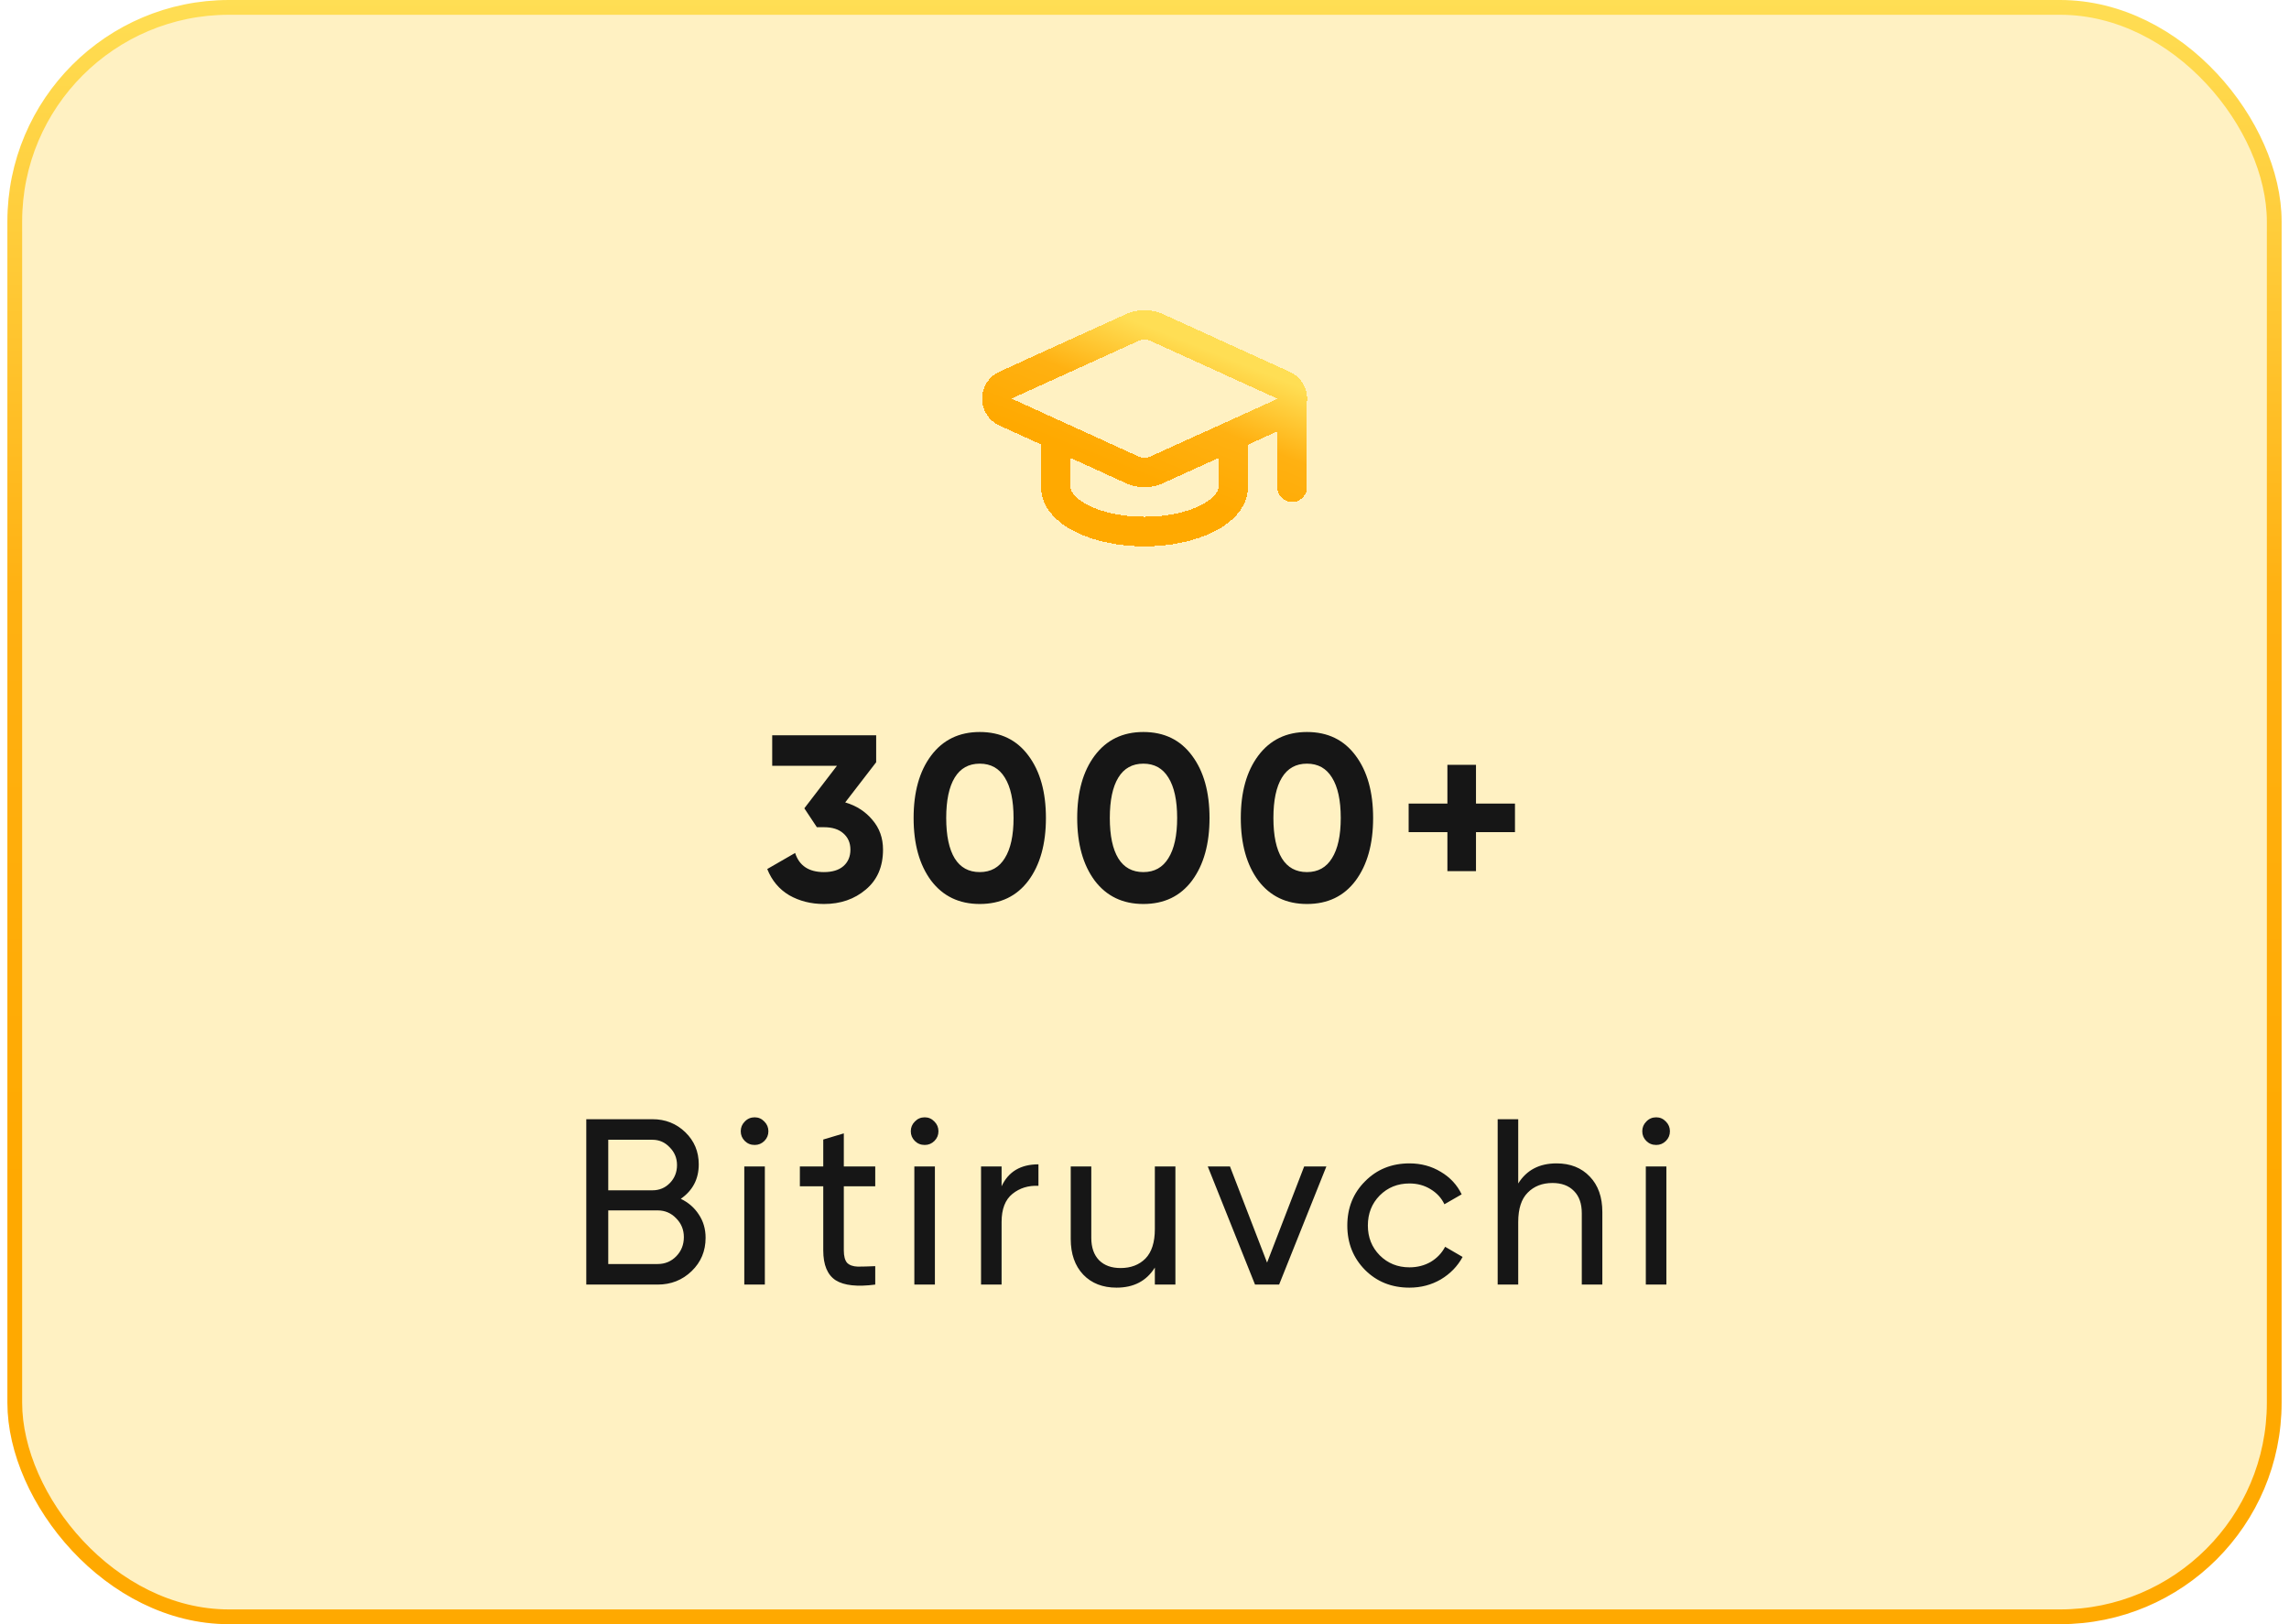
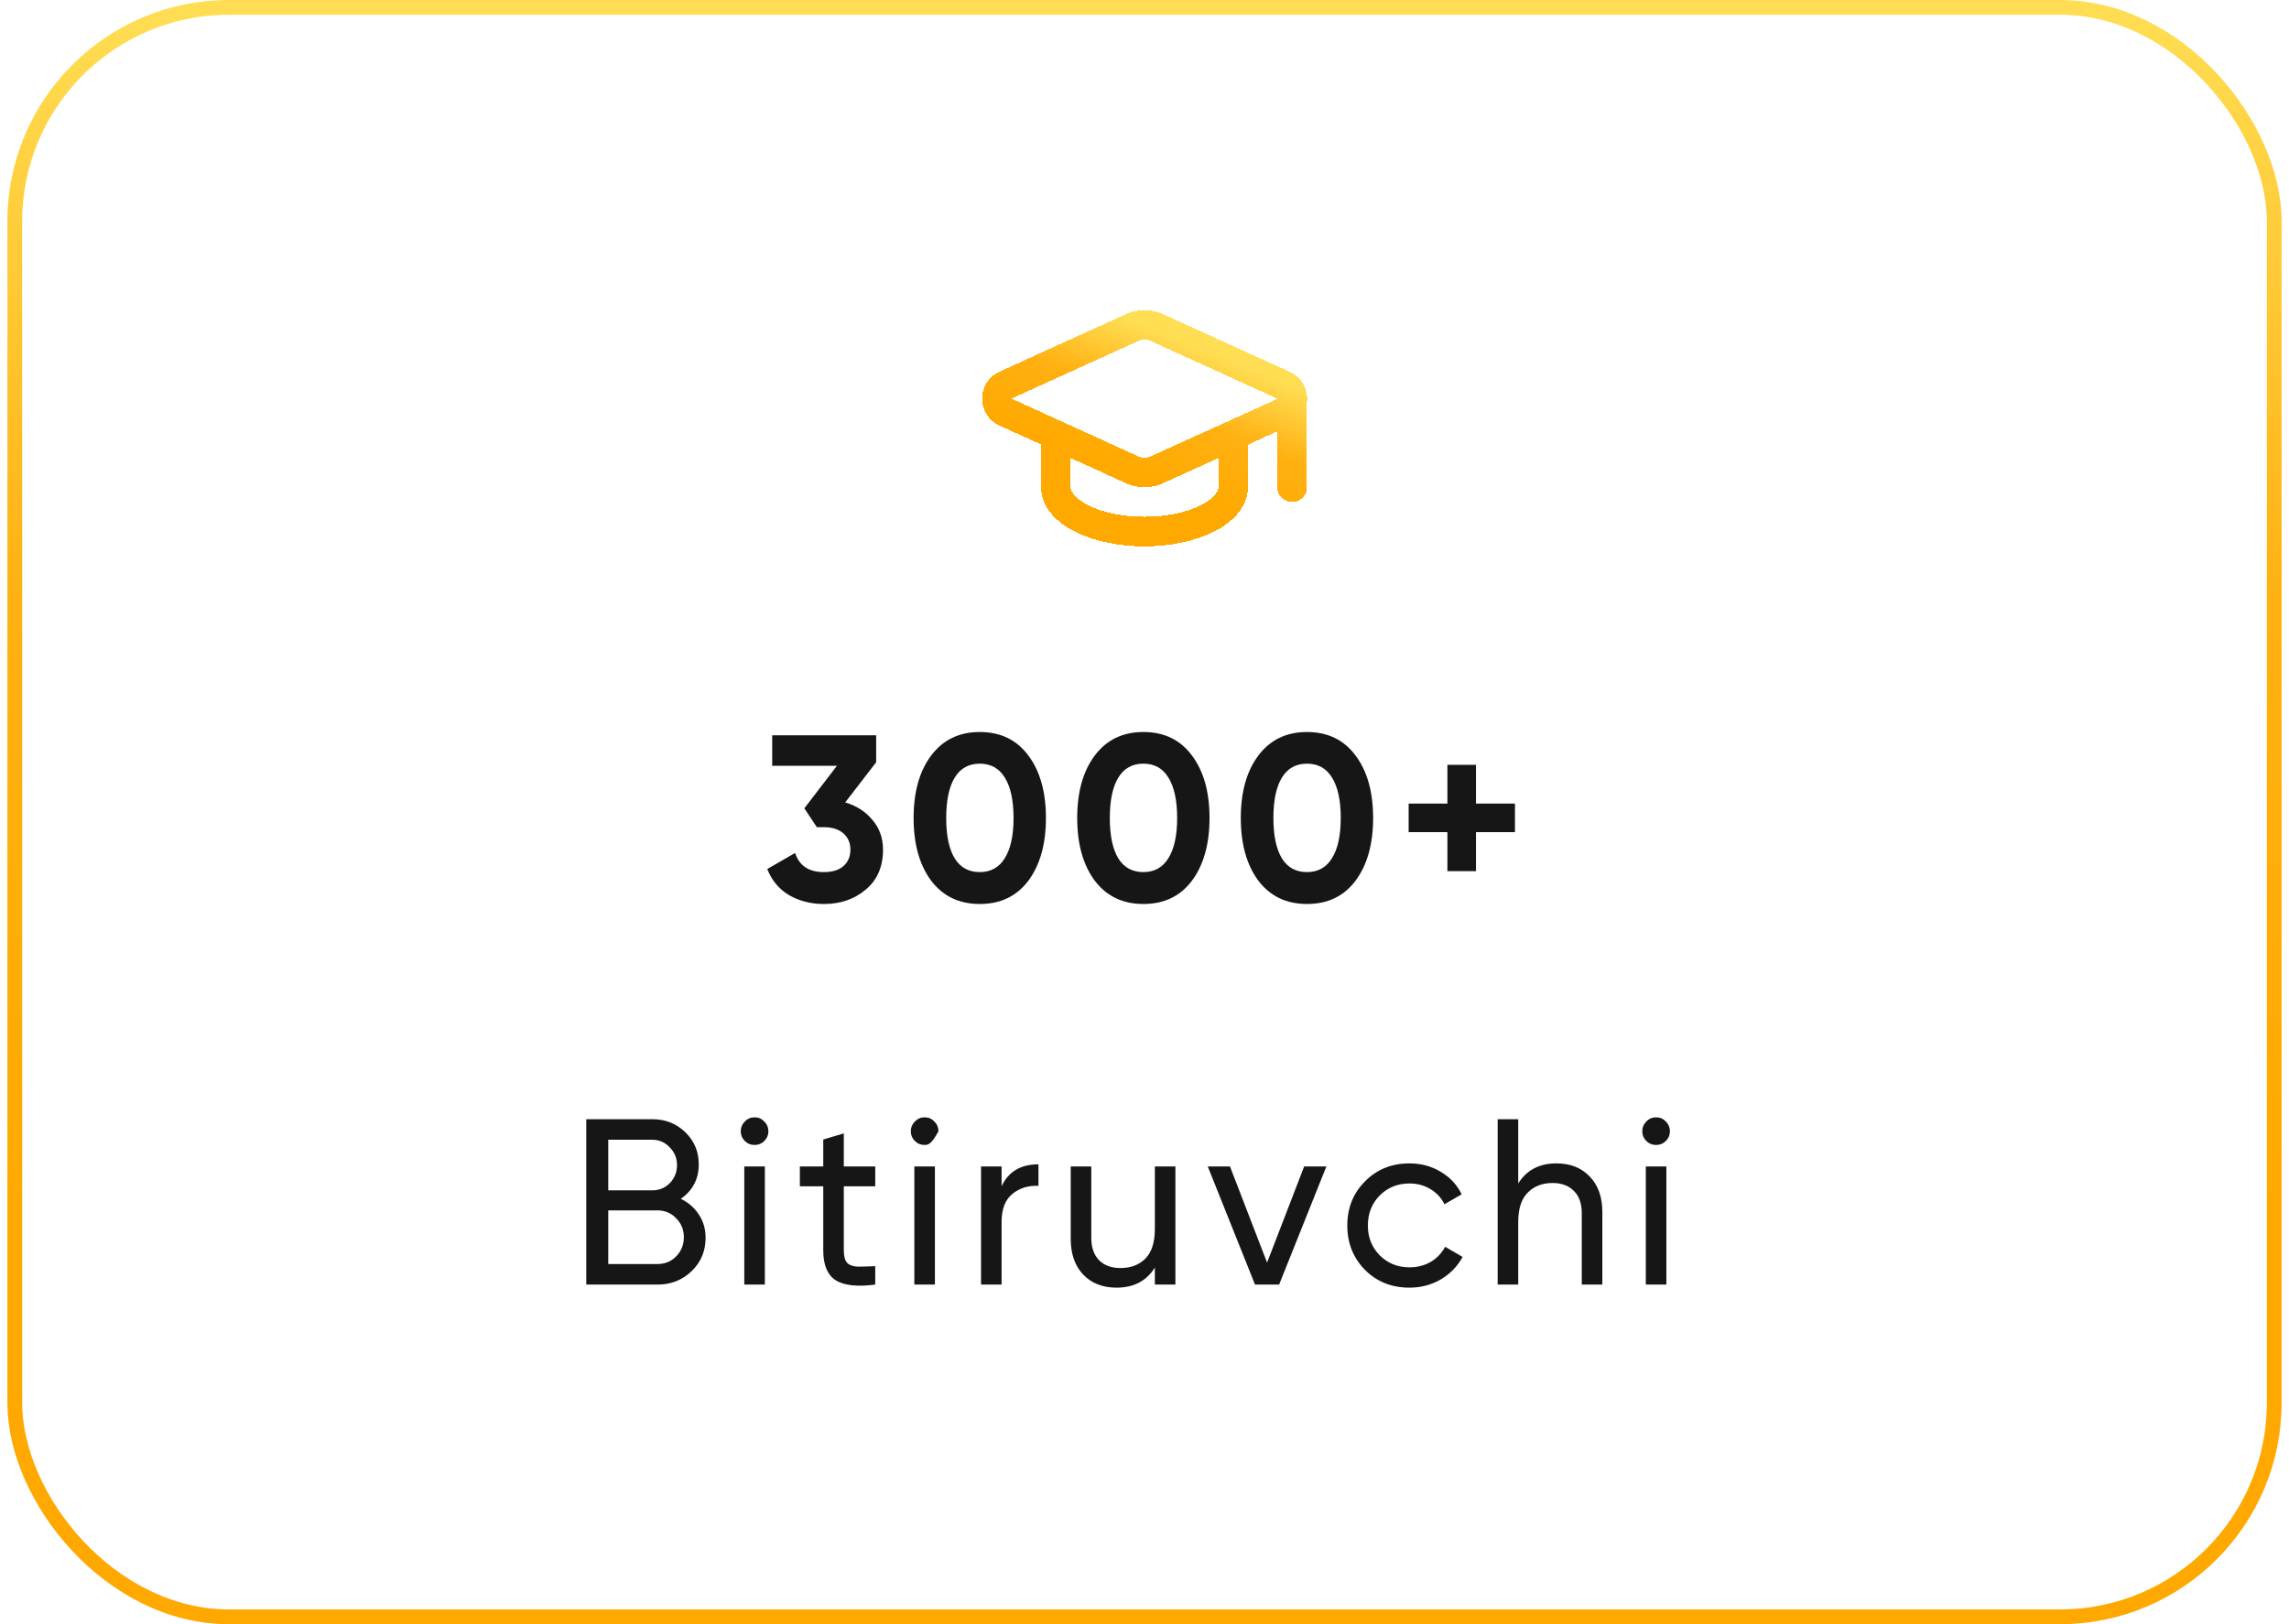
<svg xmlns="http://www.w3.org/2000/svg" width="155" height="110" viewBox="0 0 155 110" fill="none">
-   <rect x="1" y="0.5" width="153" height="109" rx="14.5" fill="#FFF1C2" />
  <rect x="1" y="0.5" width="153" height="109" rx="14.5" stroke="url(#paint0_linear_94_345)" />
  <g clip-path="url(#clip0_94_345)">
    <g filter="url(#filter0_d_94_345)">
      <path d="M87.5 27V33M71.5 29.5V33C71.5 33.796 72.132 34.559 73.257 35.121C74.383 35.684 75.909 36 77.5 36C79.091 36 80.617 35.684 81.743 35.121C82.868 34.559 83.5 33.796 83.5 33V29.5M86.92 27.922C87.099 27.843 87.251 27.713 87.357 27.549C87.463 27.384 87.518 27.192 87.516 26.997C87.514 26.801 87.455 26.61 87.345 26.448C87.236 26.286 87.081 26.159 86.901 26.084L78.33 22.18C78.069 22.061 77.786 22 77.5 22C77.213 22 76.93 22.061 76.67 22.18L68.1 26.08C67.922 26.158 67.77 26.286 67.664 26.449C67.558 26.612 67.501 26.802 67.501 26.996C67.501 27.191 67.558 27.381 67.664 27.543C67.77 27.706 67.922 27.834 68.1 27.912L76.67 31.82C76.93 31.939 77.213 32.001 77.5 32.001C77.786 32.001 78.069 31.939 78.33 31.82L86.92 27.922Z" stroke="url(#paint1_linear_94_345)" stroke-width="2" stroke-linecap="round" stroke-linejoin="round" shape-rendering="crispEdges" />
    </g>
  </g>
  <path d="M57.234 54.344C57.991 54.568 58.605 54.963 59.074 55.528C59.554 56.083 59.794 56.755 59.794 57.544C59.794 58.696 59.405 59.597 58.626 60.248C57.858 60.899 56.914 61.224 55.794 61.224C54.919 61.224 54.135 61.027 53.442 60.632C52.759 60.227 52.263 59.635 51.954 58.856L53.842 57.768C54.119 58.632 54.77 59.064 55.794 59.064C56.359 59.064 56.797 58.931 57.106 58.664C57.426 58.387 57.586 58.013 57.586 57.544C57.586 57.085 57.426 56.717 57.106 56.44C56.797 56.163 56.359 56.024 55.794 56.024H55.314L54.466 54.744L56.674 51.864H52.29V49.8H59.33V51.624L57.234 54.344ZM66.345 61.224C64.947 61.224 63.849 60.696 63.049 59.64C62.259 58.573 61.865 57.16 61.865 55.4C61.865 53.64 62.259 52.232 63.049 51.176C63.849 50.109 64.947 49.576 66.345 49.576C67.753 49.576 68.851 50.109 69.641 51.176C70.43 52.232 70.825 53.64 70.825 55.4C70.825 57.16 70.43 58.573 69.641 59.64C68.851 60.696 67.753 61.224 66.345 61.224ZM64.649 58.136C65.033 58.755 65.598 59.064 66.345 59.064C67.091 59.064 67.657 58.749 68.041 58.12C68.435 57.491 68.633 56.584 68.633 55.4C68.633 54.205 68.435 53.293 68.041 52.664C67.657 52.035 67.091 51.72 66.345 51.72C65.598 51.72 65.033 52.035 64.649 52.664C64.265 53.293 64.073 54.205 64.073 55.4C64.073 56.595 64.265 57.507 64.649 58.136ZM77.423 61.224C76.025 61.224 74.927 60.696 74.127 59.64C73.338 58.573 72.943 57.16 72.943 55.4C72.943 53.64 73.338 52.232 74.127 51.176C74.927 50.109 76.025 49.576 77.423 49.576C78.831 49.576 79.93 50.109 80.719 51.176C81.508 52.232 81.903 53.64 81.903 55.4C81.903 57.16 81.508 58.573 80.719 59.64C79.93 60.696 78.831 61.224 77.423 61.224ZM75.727 58.136C76.111 58.755 76.676 59.064 77.423 59.064C78.169 59.064 78.735 58.749 79.119 58.12C79.513 57.491 79.711 56.584 79.711 55.4C79.711 54.205 79.513 53.293 79.119 52.664C78.735 52.035 78.169 51.72 77.423 51.72C76.676 51.72 76.111 52.035 75.727 52.664C75.343 53.293 75.151 54.205 75.151 55.4C75.151 56.595 75.343 57.507 75.727 58.136ZM88.501 61.224C87.104 61.224 86.005 60.696 85.205 59.64C84.416 58.573 84.021 57.16 84.021 55.4C84.021 53.64 84.416 52.232 85.205 51.176C86.005 50.109 87.104 49.576 88.501 49.576C89.909 49.576 91.008 50.109 91.797 51.176C92.586 52.232 92.981 53.64 92.981 55.4C92.981 57.16 92.586 58.573 91.797 59.64C91.008 60.696 89.909 61.224 88.501 61.224ZM86.805 58.136C87.189 58.755 87.754 59.064 88.501 59.064C89.248 59.064 89.813 58.749 90.197 58.12C90.592 57.491 90.789 56.584 90.789 55.4C90.789 54.205 90.592 53.293 90.197 52.664C89.813 52.035 89.248 51.72 88.501 51.72C87.754 51.72 87.189 52.035 86.805 52.664C86.421 53.293 86.229 54.205 86.229 55.4C86.229 56.595 86.421 57.507 86.805 58.136ZM102.587 54.424V56.36H99.947V59H98.011V56.36H95.387V54.424H98.011V51.8H99.947V54.424H102.587Z" fill="#161616" />
-   <path d="M46.1 81.192C46.612 81.437 47.017 81.789 47.316 82.248C47.625 82.707 47.78 83.235 47.78 83.832C47.78 84.728 47.465 85.48 46.836 86.088C46.207 86.696 45.439 87 44.532 87H39.7V75.8H44.18C45.055 75.8 45.796 76.093 46.404 76.68C47.012 77.267 47.316 77.992 47.316 78.856C47.316 79.848 46.911 80.627 46.1 81.192ZM44.18 77.192H41.188V80.616H44.18C44.649 80.616 45.044 80.451 45.364 80.12C45.684 79.789 45.844 79.384 45.844 78.904C45.844 78.435 45.679 78.035 45.348 77.704C45.028 77.363 44.639 77.192 44.18 77.192ZM44.532 85.608C45.033 85.608 45.455 85.432 45.796 85.08C46.137 84.728 46.308 84.296 46.308 83.784C46.308 83.283 46.132 82.856 45.78 82.504C45.439 82.152 45.023 81.976 44.532 81.976H41.188V85.608H44.532ZM51.104 77.544C50.837 77.544 50.613 77.453 50.432 77.272C50.25 77.091 50.16 76.872 50.16 76.616C50.16 76.36 50.25 76.141 50.432 75.96C50.613 75.768 50.837 75.672 51.104 75.672C51.36 75.672 51.578 75.768 51.76 75.96C51.941 76.141 52.032 76.36 52.032 76.616C52.032 76.872 51.941 77.091 51.76 77.272C51.578 77.453 51.36 77.544 51.104 77.544ZM50.4 87V79H51.792V87H50.4ZM59.267 80.344H57.139V84.68C57.139 85.075 57.214 85.357 57.363 85.528C57.523 85.688 57.763 85.773 58.083 85.784C58.403 85.784 58.798 85.773 59.267 85.752V87C58.051 87.16 57.161 87.064 56.595 86.712C56.03 86.349 55.747 85.672 55.747 84.68V80.344H54.163V79H55.747V77.176L57.139 76.76V79H59.267V80.344ZM62.619 77.544C62.353 77.544 62.129 77.453 61.947 77.272C61.766 77.091 61.675 76.872 61.675 76.616C61.675 76.36 61.766 76.141 61.947 75.96C62.129 75.768 62.353 75.672 62.619 75.672C62.875 75.672 63.094 75.768 63.275 75.96C63.457 76.141 63.547 76.36 63.547 76.616C63.547 76.872 63.457 77.091 63.275 77.272C63.094 77.453 62.875 77.544 62.619 77.544ZM61.915 87V79H63.307V87H61.915ZM67.823 80.344C68.282 79.352 69.114 78.856 70.319 78.856V80.312C69.636 80.28 69.05 80.461 68.559 80.856C68.068 81.251 67.823 81.885 67.823 82.76V87H66.431V79H67.823V80.344ZM78.201 79H79.593V87H78.201V85.848C77.636 86.755 76.772 87.208 75.609 87.208C74.67 87.208 73.918 86.915 73.353 86.328C72.788 85.731 72.505 84.925 72.505 83.912V79H73.897V83.832C73.897 84.483 74.073 84.989 74.425 85.352C74.777 85.704 75.262 85.88 75.881 85.88C76.574 85.88 77.134 85.667 77.561 85.24C77.988 84.803 78.201 84.136 78.201 83.24V79ZM88.312 79H89.816L86.616 87H84.984L81.784 79H83.288L85.8 85.512L88.312 79ZM95.441 87.208C94.236 87.208 93.233 86.808 92.433 86.008C91.633 85.197 91.233 84.195 91.233 83C91.233 81.805 91.633 80.808 92.433 80.008C93.233 79.197 94.236 78.792 95.441 78.792C96.23 78.792 96.94 78.984 97.569 79.368C98.198 79.741 98.668 80.248 98.977 80.888L97.809 81.56C97.606 81.133 97.292 80.792 96.865 80.536C96.449 80.28 95.974 80.152 95.441 80.152C94.641 80.152 93.969 80.424 93.425 80.968C92.892 81.512 92.625 82.189 92.625 83C92.625 83.8 92.892 84.472 93.425 85.016C93.969 85.56 94.641 85.832 95.441 85.832C95.974 85.832 96.454 85.709 96.881 85.464C97.308 85.208 97.633 84.867 97.857 84.44L99.041 85.128C98.7 85.757 98.209 86.264 97.569 86.648C96.929 87.021 96.22 87.208 95.441 87.208ZM105.399 78.792C106.338 78.792 107.09 79.091 107.655 79.688C108.221 80.275 108.503 81.075 108.503 82.088V87H107.111V82.168C107.111 81.517 106.935 81.016 106.583 80.664C106.231 80.301 105.746 80.12 105.127 80.12C104.434 80.12 103.874 80.339 103.447 80.776C103.021 81.203 102.807 81.864 102.807 82.76V87H101.415V75.8H102.807V80.152C103.373 79.245 104.237 78.792 105.399 78.792ZM112.151 77.544C111.884 77.544 111.66 77.453 111.479 77.272C111.297 77.091 111.207 76.872 111.207 76.616C111.207 76.36 111.297 76.141 111.479 75.96C111.66 75.768 111.884 75.672 112.151 75.672C112.407 75.672 112.625 75.768 112.807 75.96C112.988 76.141 113.079 76.36 113.079 76.616C113.079 76.872 112.988 77.091 112.807 77.272C112.625 77.453 112.407 77.544 112.151 77.544ZM111.447 87V79H112.839V87H111.447Z" fill="#161616" />
+   <path d="M46.1 81.192C46.612 81.437 47.017 81.789 47.316 82.248C47.625 82.707 47.78 83.235 47.78 83.832C47.78 84.728 47.465 85.48 46.836 86.088C46.207 86.696 45.439 87 44.532 87H39.7V75.8H44.18C45.055 75.8 45.796 76.093 46.404 76.68C47.012 77.267 47.316 77.992 47.316 78.856C47.316 79.848 46.911 80.627 46.1 81.192ZM44.18 77.192H41.188V80.616H44.18C44.649 80.616 45.044 80.451 45.364 80.12C45.684 79.789 45.844 79.384 45.844 78.904C45.844 78.435 45.679 78.035 45.348 77.704C45.028 77.363 44.639 77.192 44.18 77.192ZM44.532 85.608C45.033 85.608 45.455 85.432 45.796 85.08C46.137 84.728 46.308 84.296 46.308 83.784C46.308 83.283 46.132 82.856 45.78 82.504C45.439 82.152 45.023 81.976 44.532 81.976H41.188V85.608H44.532ZM51.104 77.544C50.837 77.544 50.613 77.453 50.432 77.272C50.25 77.091 50.16 76.872 50.16 76.616C50.16 76.36 50.25 76.141 50.432 75.96C50.613 75.768 50.837 75.672 51.104 75.672C51.36 75.672 51.578 75.768 51.76 75.96C51.941 76.141 52.032 76.36 52.032 76.616C52.032 76.872 51.941 77.091 51.76 77.272C51.578 77.453 51.36 77.544 51.104 77.544ZM50.4 87V79H51.792V87H50.4ZM59.267 80.344H57.139V84.68C57.139 85.075 57.214 85.357 57.363 85.528C57.523 85.688 57.763 85.773 58.083 85.784C58.403 85.784 58.798 85.773 59.267 85.752V87C58.051 87.16 57.161 87.064 56.595 86.712C56.03 86.349 55.747 85.672 55.747 84.68V80.344H54.163V79H55.747V77.176L57.139 76.76V79H59.267V80.344ZM62.619 77.544C62.353 77.544 62.129 77.453 61.947 77.272C61.766 77.091 61.675 76.872 61.675 76.616C61.675 76.36 61.766 76.141 61.947 75.96C62.129 75.768 62.353 75.672 62.619 75.672C62.875 75.672 63.094 75.768 63.275 75.96C63.457 76.141 63.547 76.36 63.547 76.616C63.094 77.453 62.875 77.544 62.619 77.544ZM61.915 87V79H63.307V87H61.915ZM67.823 80.344C68.282 79.352 69.114 78.856 70.319 78.856V80.312C69.636 80.28 69.05 80.461 68.559 80.856C68.068 81.251 67.823 81.885 67.823 82.76V87H66.431V79H67.823V80.344ZM78.201 79H79.593V87H78.201V85.848C77.636 86.755 76.772 87.208 75.609 87.208C74.67 87.208 73.918 86.915 73.353 86.328C72.788 85.731 72.505 84.925 72.505 83.912V79H73.897V83.832C73.897 84.483 74.073 84.989 74.425 85.352C74.777 85.704 75.262 85.88 75.881 85.88C76.574 85.88 77.134 85.667 77.561 85.24C77.988 84.803 78.201 84.136 78.201 83.24V79ZM88.312 79H89.816L86.616 87H84.984L81.784 79H83.288L85.8 85.512L88.312 79ZM95.441 87.208C94.236 87.208 93.233 86.808 92.433 86.008C91.633 85.197 91.233 84.195 91.233 83C91.233 81.805 91.633 80.808 92.433 80.008C93.233 79.197 94.236 78.792 95.441 78.792C96.23 78.792 96.94 78.984 97.569 79.368C98.198 79.741 98.668 80.248 98.977 80.888L97.809 81.56C97.606 81.133 97.292 80.792 96.865 80.536C96.449 80.28 95.974 80.152 95.441 80.152C94.641 80.152 93.969 80.424 93.425 80.968C92.892 81.512 92.625 82.189 92.625 83C92.625 83.8 92.892 84.472 93.425 85.016C93.969 85.56 94.641 85.832 95.441 85.832C95.974 85.832 96.454 85.709 96.881 85.464C97.308 85.208 97.633 84.867 97.857 84.44L99.041 85.128C98.7 85.757 98.209 86.264 97.569 86.648C96.929 87.021 96.22 87.208 95.441 87.208ZM105.399 78.792C106.338 78.792 107.09 79.091 107.655 79.688C108.221 80.275 108.503 81.075 108.503 82.088V87H107.111V82.168C107.111 81.517 106.935 81.016 106.583 80.664C106.231 80.301 105.746 80.12 105.127 80.12C104.434 80.12 103.874 80.339 103.447 80.776C103.021 81.203 102.807 81.864 102.807 82.76V87H101.415V75.8H102.807V80.152C103.373 79.245 104.237 78.792 105.399 78.792ZM112.151 77.544C111.884 77.544 111.66 77.453 111.479 77.272C111.297 77.091 111.207 76.872 111.207 76.616C111.207 76.36 111.297 76.141 111.479 75.96C111.66 75.768 111.884 75.672 112.151 75.672C112.407 75.672 112.625 75.768 112.807 75.96C112.988 76.141 113.079 76.36 113.079 76.616C113.079 76.872 112.988 77.091 112.807 77.272C112.625 77.453 112.407 77.544 112.151 77.544ZM111.447 87V79H112.839V87H111.447Z" fill="#161616" />
  <defs>
    <filter id="filter0_d_94_345" x="54.501" y="9" width="46.015" height="40" filterUnits="userSpaceOnUse" color-interpolation-filters="sRGB">
      <feFlood flood-opacity="0" result="BackgroundImageFix" />
      <feColorMatrix in="SourceAlpha" type="matrix" values="0 0 0 0 0 0 0 0 0 0 0 0 0 0 0 0 0 0 127 0" result="hardAlpha" />
      <feOffset />
      <feGaussianBlur stdDeviation="6" />
      <feComposite in2="hardAlpha" operator="out" />
      <feColorMatrix type="matrix" values="0 0 0 0 1 0 0 0 0 1 0 0 0 0 1 0 0 0 1 0" />
      <feBlend mode="normal" in2="BackgroundImageFix" result="effect1_dropShadow_94_345" />
      <feBlend mode="normal" in="SourceGraphic" in2="effect1_dropShadow_94_345" result="shape" />
    </filter>
    <linearGradient id="paint0_linear_94_345" x1="77.928" y1="110" x2="77.928" y2="2.44191e-06" gradientUnits="userSpaceOnUse">
      <stop stop-color="#FFA900" />
      <stop offset="0.257" stop-color="#FFA900" />
      <stop offset="0.633" stop-color="#FFB112" />
      <stop offset="1" stop-color="#FFDE54" />
    </linearGradient>
    <linearGradient id="paint1_linear_94_345" x1="77.697" y1="36.051" x2="82.5" y2="24" gradientUnits="userSpaceOnUse">
      <stop stop-color="#FFA900" />
      <stop offset="0.257" stop-color="#FFA900" />
      <stop offset="0.633" stop-color="#FFB112" />
      <stop offset="1" stop-color="#FFDE54" />
    </linearGradient>
    <clipPath id="clip0_94_345">
      <rect width="24" height="24" fill="white" transform="translate(65.5 17)" />
    </clipPath>
  </defs>
</svg>